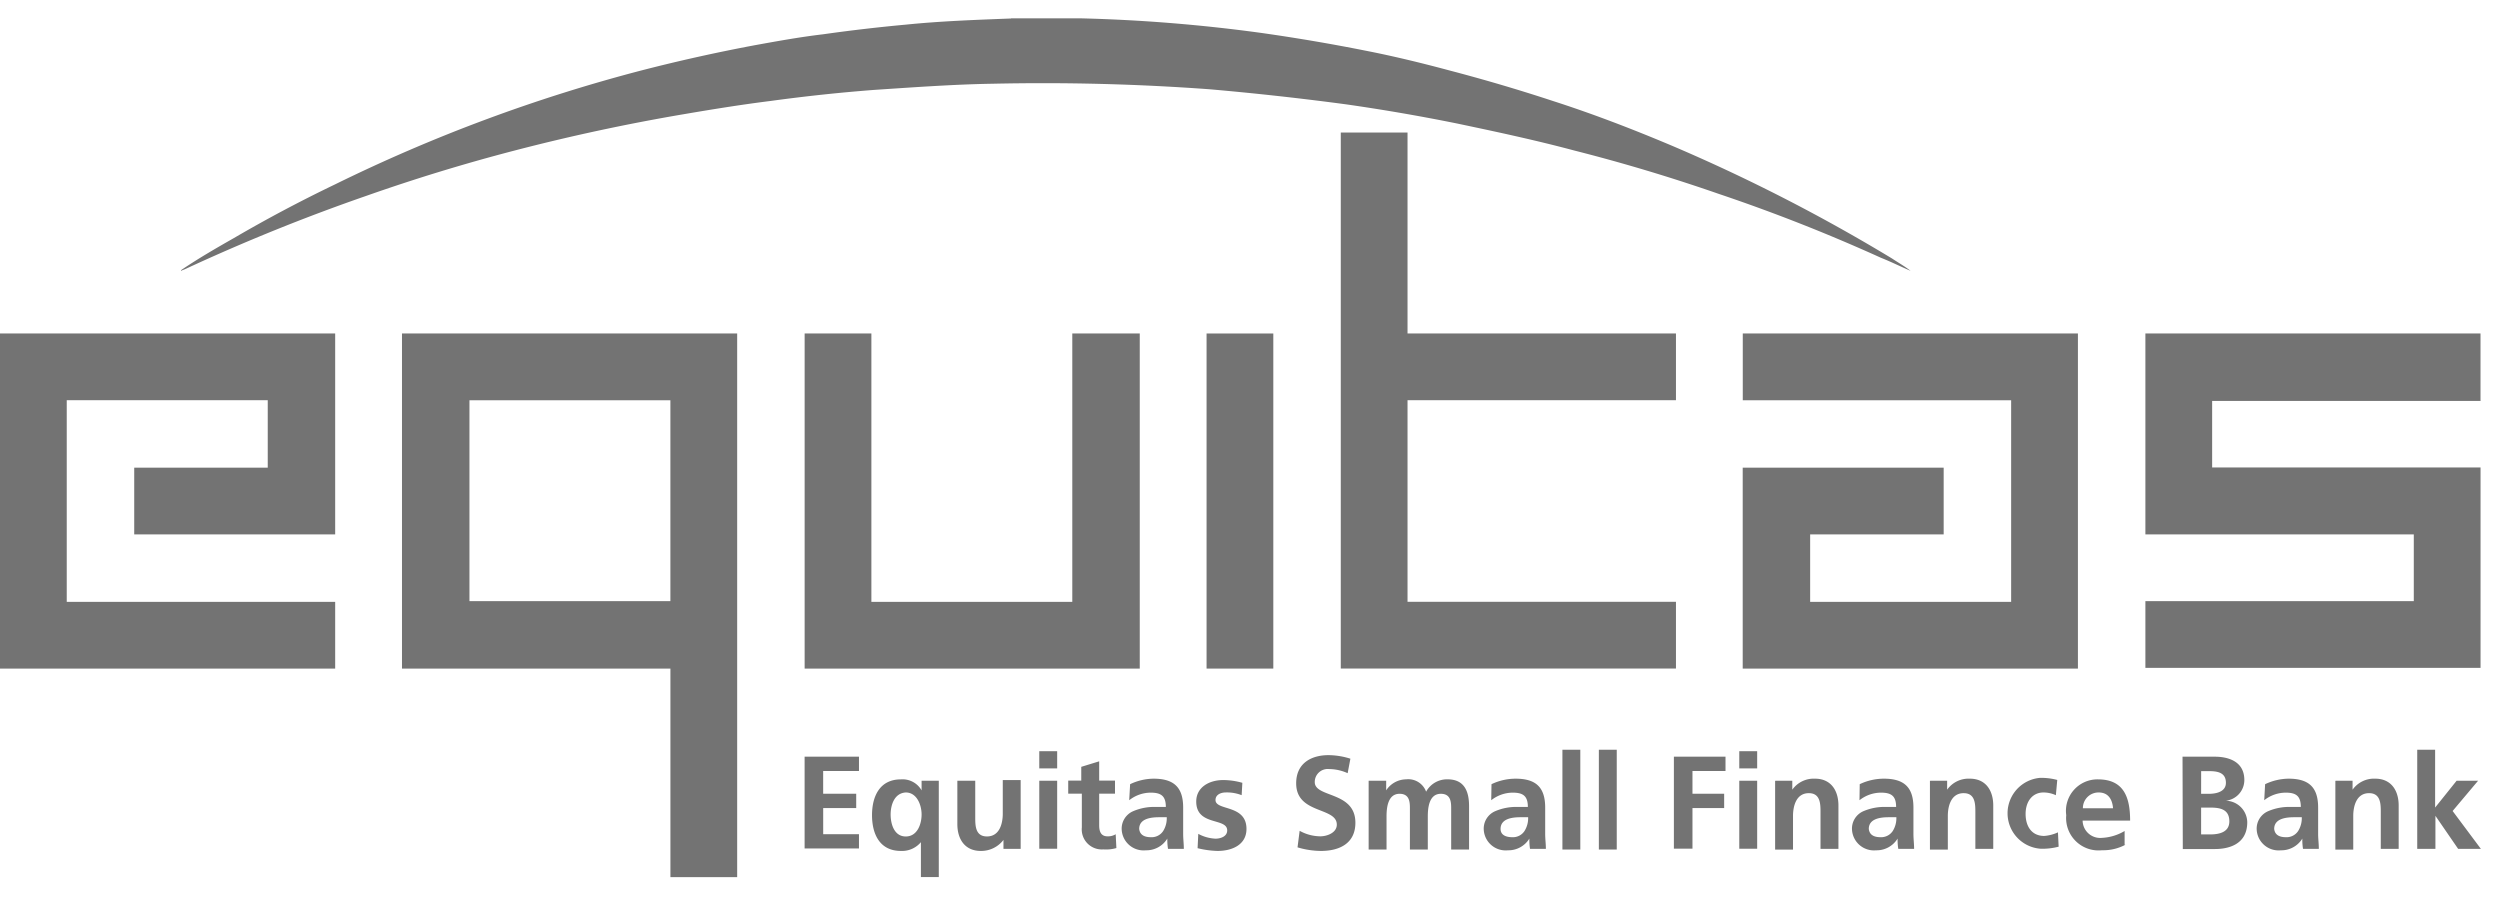
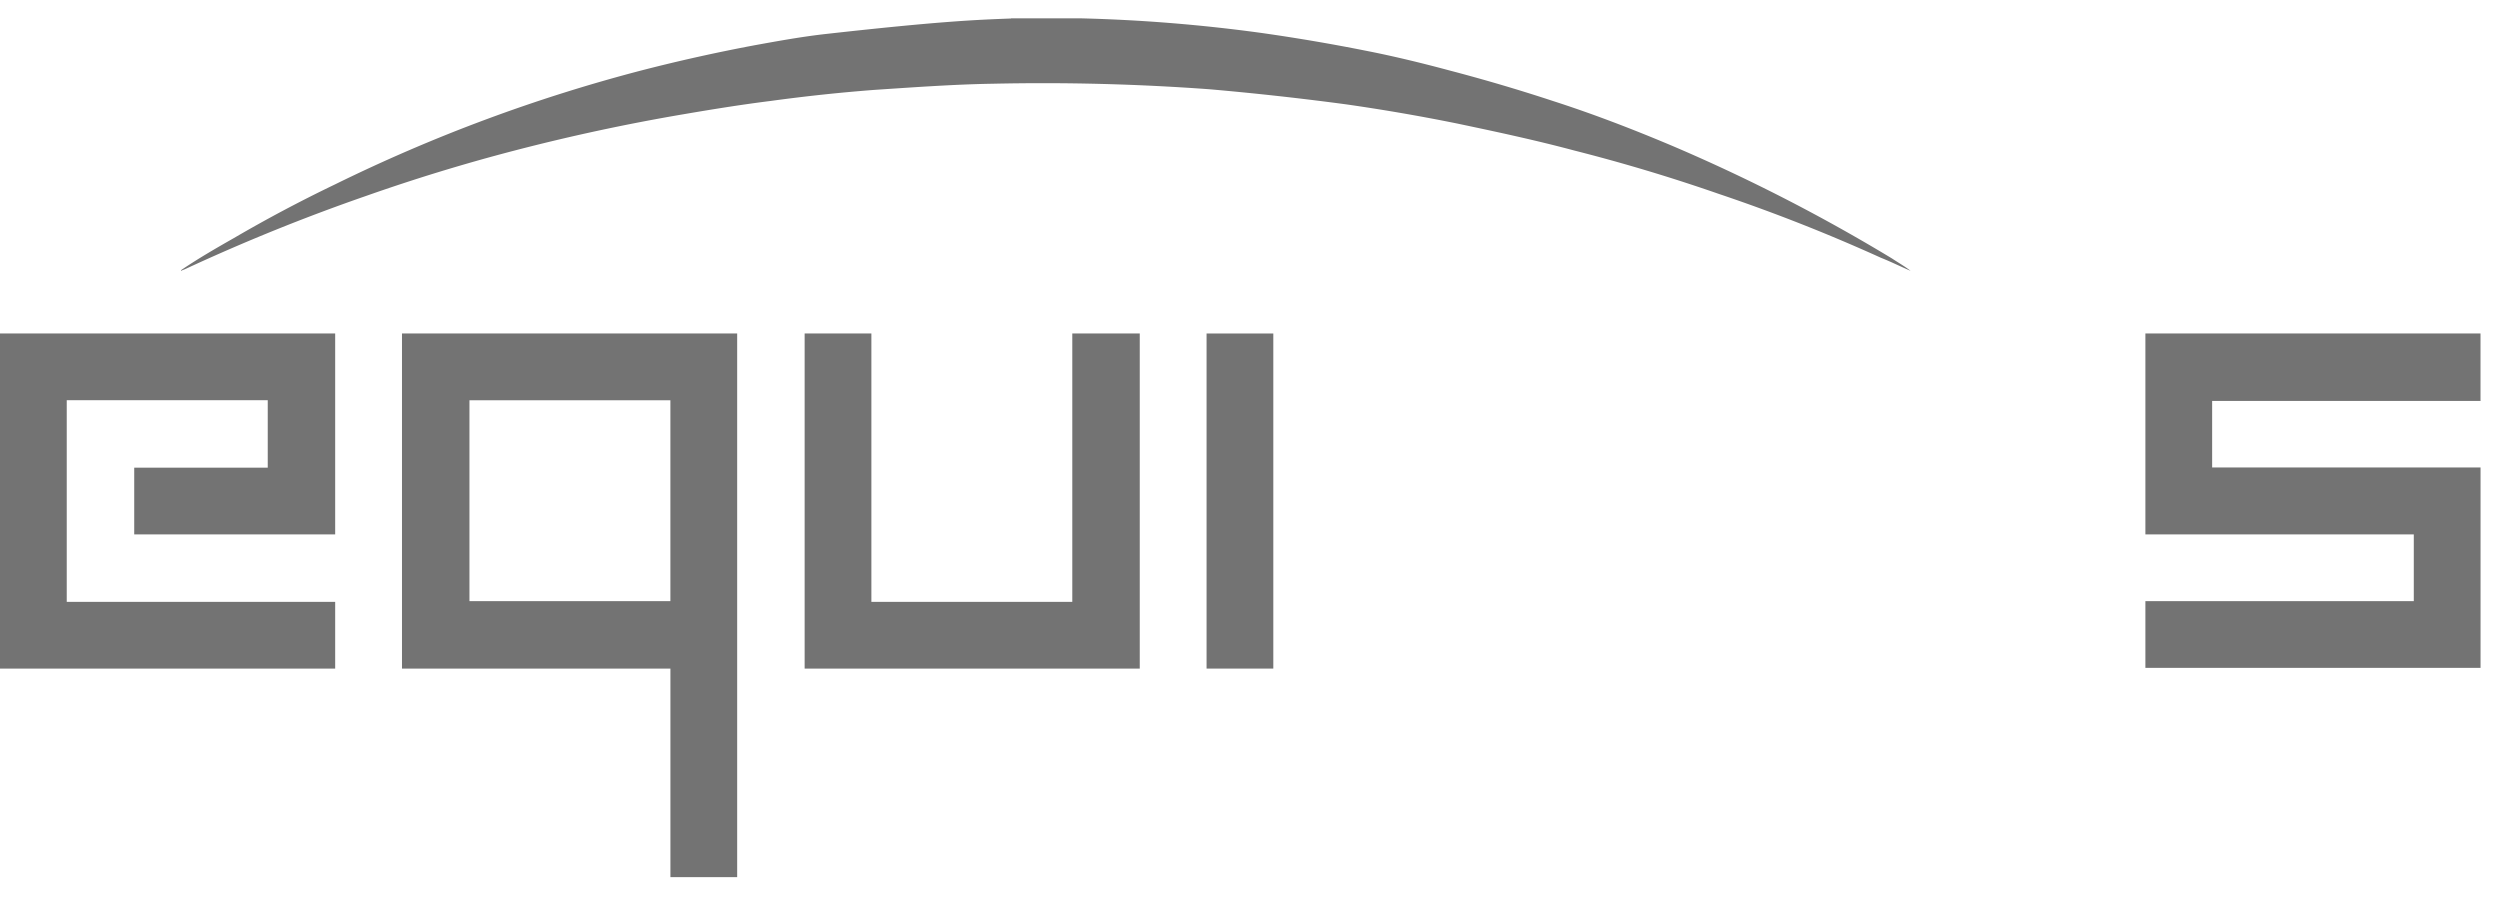
<svg xmlns="http://www.w3.org/2000/svg" width="83" height="30" fill="none">
-   <path fill="#737373" d="M33.568.608h2.284a53.775 53.775 0 0 1 5.986.48 62.61 62.61 0 0 1 3.497.594c.936.183 1.873.411 2.81.663a57.68 57.68 0 0 1 3.404 1.005c1.349.434 2.651.936 3.953 1.485a58.014 58.014 0 0 1 7.313 3.747c.205.136.411.252.617.41-.32-.136-.64-.296-.983-.433a57.409 57.409 0 0 0-5.392-2.124 58.252 58.252 0 0 0-4.799-1.44c-1.28-.342-2.559-.616-3.861-.89a64.505 64.505 0 0 0-3.702-.64 98.132 98.132 0 0 0-4.547-.502 75.864 75.864 0 0 0-7.198-.183c-1.308.022-2.629.119-3.931.205a57.85 57.85 0 0 0-3.428.366c-.96.12-1.92.275-2.852.434a66.43 66.43 0 0 0-5.644 1.21 61.497 61.497 0 0 0-4.936 1.508A64.317 64.317 0 0 0 6.17 8.924c-.045.023-.119.045-.16.069V8.97c.571-.388 1.165-.73 1.76-1.069a47.132 47.132 0 0 1 3.359-1.782 53.785 53.785 0 0 1 10.215-3.793 57.527 57.527 0 0 1 3.701-.822c.755-.137 1.508-.274 2.285-.366a56.495 56.495 0 0 1 2.743-.32C31.238.7 32.404.659 33.569.614" />
+   <path fill="#737373" d="M33.568.608h2.284a53.775 53.775 0 0 1 5.986.48 62.61 62.61 0 0 1 3.497.594c.936.183 1.873.411 2.81.663a57.68 57.68 0 0 1 3.404 1.005c1.349.434 2.651.936 3.953 1.485a58.014 58.014 0 0 1 7.313 3.747c.205.136.411.252.617.41-.32-.136-.64-.296-.983-.433a57.409 57.409 0 0 0-5.392-2.124 58.252 58.252 0 0 0-4.799-1.44c-1.28-.342-2.559-.616-3.861-.89a64.505 64.505 0 0 0-3.702-.64 98.132 98.132 0 0 0-4.547-.502 75.864 75.864 0 0 0-7.198-.183c-1.308.022-2.629.119-3.931.205a57.85 57.85 0 0 0-3.428.366c-.96.12-1.92.275-2.852.434a66.43 66.43 0 0 0-5.644 1.21 61.497 61.497 0 0 0-4.936 1.508A64.317 64.317 0 0 0 6.17 8.924c-.045.023-.119.045-.16.069V8.97c.571-.388 1.165-.73 1.76-1.069a47.132 47.132 0 0 1 3.359-1.782 53.785 53.785 0 0 1 10.215-3.793 57.527 57.527 0 0 1 3.701-.822c.755-.137 1.508-.274 2.285-.366C31.238.7 32.404.659 33.569.614" />
  <path fill="#737373" fill-rule="evenodd" d="M82.353 13.288v-2.216H71.227v6.67h8.911v2.216h-8.911v2.216h11.127V15.52h-8.911v-2.21h8.912v-.023zM4.456 15.527h4.433v-2.24H2.216v6.695h8.912v2.215H0V11.072h11.128v6.67H4.456v-2.215zm17.802-2.239h-6.672v6.67h6.671v-6.67zm2.216 15.832h-2.216v-6.923h-8.912V11.072h11.128V29.12zm13.366-6.923V11.072H35.6v8.91h-6.67v-8.91h-2.216v11.125H37.84z" clip-rule="evenodd" />
  <path fill="#737373" d="M42.274 11.072h-2.216v11.125h2.216V11.072z" />
-   <path fill="#737373" fill-rule="evenodd" d="M44.514 4.4h2.216v6.67h8.912v2.216H46.73v6.694h8.912v2.216H44.514V4.4zM64.53 15.527v2.215h-4.433v2.24h6.673v-6.694h-8.91v-2.216h11.127v11.125H57.858v-6.67h6.673z" clip-rule="evenodd" />
-   <path fill="#737373" d="M26.713 25.122h1.805v.475h-1.189v.755h1.097v.475H27.33v.868h1.188v.475h-1.805v-3.048zm3.884 2.809a.816.816 0 0 1-.686.32c-.713 0-.96-.572-.96-1.188 0-.617.25-1.188.96-1.188a.727.727 0 0 1 .686.366v-.32h.571v3.198h-.594v-1.188h.023zm-1.028-.89c0 .319.119.73.503.73.383 0 .525-.411.525-.73 0-.32-.16-.731-.525-.731-.389.022-.503.433-.503.73zm4.296 1.141h-.55v-.297a.931.931 0 0 1-.754.366c-.525 0-.777-.389-.777-.891v-1.44h.594v1.21c0 .275 0 .64.389.64.434 0 .525-.457.525-.755v-1.117h.594v2.284h-.021zm.639-3.243h.594v.571h-.594v-.571zm0 .982h.594v2.257h-.594v-2.257zm1.394.429h-.433v-.433h.433v-.458l.595-.183v.64h.525v.433h-.525V27.4c0 .183.045.366.274.366a.487.487 0 0 0 .274-.069l.023.458c-.14.041-.288.056-.434.045a.666.666 0 0 1-.713-.73v-1.12h-.019zm1.622-.315c.243-.117.509-.18.778-.183.685 0 .983.297.983.96v.869c0 .183.022.32.022.502h-.525a1.97 1.97 0 0 1-.023-.342.813.813 0 0 1-.713.389.728.728 0 0 1-.8-.663.63.63 0 0 1 .39-.64c.238-.1.495-.146.754-.136h.32c0-.366-.16-.475-.503-.475-.26.002-.51.09-.713.252l.03-.533zm.686 1.76a.46.46 0 0 0 .412-.206.803.803 0 0 0 .118-.457h-.252c-.274 0-.663.045-.663.388.023.206.183.275.389.275m3.013-1.395a1.34 1.34 0 0 0-.525-.091c-.16 0-.343.069-.343.252 0 .365 1.028.136 1.028.96 0 .524-.475.73-.96.73a3.092 3.092 0 0 1-.663-.091l.023-.476c.176.096.371.15.571.16.16 0 .389-.068.389-.274 0-.433-1.028-.136-1.028-.96 0-.475.434-.712.891-.712.216 0 .431.032.64.091l-.023.411zm3.519-.73a1.51 1.51 0 0 0-.617-.137.43.43 0 0 0-.475.433c0 .525 1.349.297 1.349 1.349 0 .685-.526.936-1.144.936a2.774 2.774 0 0 1-.777-.119l.07-.549c.21.117.445.18.685.183.228 0 .549-.119.549-.388 0-.594-1.349-.342-1.349-1.371 0-.686.525-.936 1.07-.936.248.002.494.042.73.118l-.091.48zm.731.25h.548v.32a.8.8 0 0 1 .663-.366.63.63 0 0 1 .663.41.789.789 0 0 1 .713-.41c.549 0 .713.388.713.89v1.44h-.594v-1.348c0-.205 0-.502-.343-.502-.388 0-.433.457-.433.754v1.097h-.594v-1.349c0-.205 0-.502-.343-.502-.388 0-.433.457-.433.754v1.097h-.594V25.92h.034zm4.045.115c.25-.12.523-.182.8-.183.685 0 .982.297.982.96v.869c0 .183.023.32.023.502h-.526a1.97 1.97 0 0 1-.022-.342.814.814 0 0 1-.713.389.728.728 0 0 1-.8-.663.63.63 0 0 1 .389-.64c.238-.1.496-.146.754-.136h.32c0-.366-.16-.475-.503-.475-.259.002-.51.09-.713.252l.009-.533zm.685 1.76a.46.46 0 0 0 .411-.206.803.803 0 0 0 .12-.457h-.252c-.274 0-.663.045-.663.388 0 .206.183.275.389.275m2.258-2.903h-.594v3.313h.594v-3.313zm1.21 0h-.594v3.313h.594v-3.313zm1.897.23h1.714v.475H56.19v.755h1.052v.475H56.19v1.348h-.617v-3.053zm2.171-.183h.594v.571h-.594v-.571zm0 .982h.594v2.257h-.594v-2.257zm1.211 0h.549v.297a.872.872 0 0 1 .755-.366c.525 0 .777.389.777.891v1.44h-.595v-1.21c0-.275 0-.64-.388-.64-.434 0-.525.458-.525.755v1.119h-.594v-2.285h.021zm2.788.114c.25-.12.523-.182.8-.183.686 0 .983.297.983.96v.869c0 .183.022.32.022.502h-.525a1.968 1.968 0 0 1-.023-.342.813.813 0 0 1-.712.389.73.73 0 0 1-.8-.663.629.629 0 0 1 .388-.64c.239-.1.497-.146.755-.136h.32c0-.366-.16-.475-.503-.475-.26.002-.51.09-.713.252l.008-.533zm.686 1.76a.463.463 0 0 0 .411-.206.802.802 0 0 0 .119-.457h-.252c-.275 0-.663.045-.663.388.023.206.183.275.389.275m1.663-1.874h.549v.297a.872.872 0 0 1 .754-.366c.525 0 .777.389.777.891v1.44h-.594v-1.21c0-.275 0-.64-.388-.64-.434 0-.526.458-.526.755v1.119h-.594v-2.285h.022zm4.159.48a.995.995 0 0 0-.411-.091c-.366 0-.594.297-.594.713 0 .415.205.73.617.73a1.32 1.32 0 0 0 .457-.119l.023.476c-.194.05-.394.074-.595.068a1.18 1.18 0 0 1-.022-2.353c.193-.004.385.02.571.069l-.046.507zm2.309 1.644c-.239.128-.506.19-.777.183a1.075 1.075 0 0 1-1.188-1.165 1.046 1.046 0 0 1 1.051-1.188c.846 0 1.07.571 1.07 1.37h-1.577a.584.584 0 0 0 .64.572c.266-.013.525-.091.754-.228v.458l.027-.002zm-.411-1.21c-.023-.297-.16-.525-.475-.525a.518.518 0 0 0-.526.525h1.001zm2.307-1.713h1.07c.388 0 .982.119.982.777a.69.69 0 0 1-.616.685.727.727 0 0 1 .713.713c0 .777-.686.891-1.07.891h-1.07l-.009-3.066zm.617 1.233h.252c.252 0 .571-.069.571-.366 0-.366-.32-.388-.594-.388h-.228l-.001.754zm0 1.348h.297c.297 0 .64-.069.64-.433 0-.411-.32-.458-.64-.458h-.297v.891zm2.126-1.668c.242-.117.507-.179.777-.183.685 0 .982.297.982.96v.869c0 .183.023.32.023.502h-.525a1.98 1.98 0 0 1-.023-.342.815.815 0 0 1-.713.389.728.728 0 0 1-.8-.663.63.63 0 0 1 .389-.64c.238-.1.496-.146.754-.136h.32c0-.366-.16-.475-.502-.475-.26.002-.51.09-.713.252l.03-.533zm.685 1.76a.46.46 0 0 0 .411-.206.804.804 0 0 0 .12-.457h-.253c-.274 0-.663.045-.663.388.023.206.183.275.389.275m1.663-1.874h.55v.297a.872.872 0 0 1 .754-.366c.525 0 .777.389.777.891v1.44h-.594v-1.21c0-.275 0-.64-.389-.64-.433 0-.525.458-.525.755v1.119h-.594v-2.285h.021zm2.697-1.029h.594v1.919l.713-.89h.713l-.845 1.004.938 1.257h-.755l-.754-1.097v1.097h-.604v-3.29z" />
</svg>